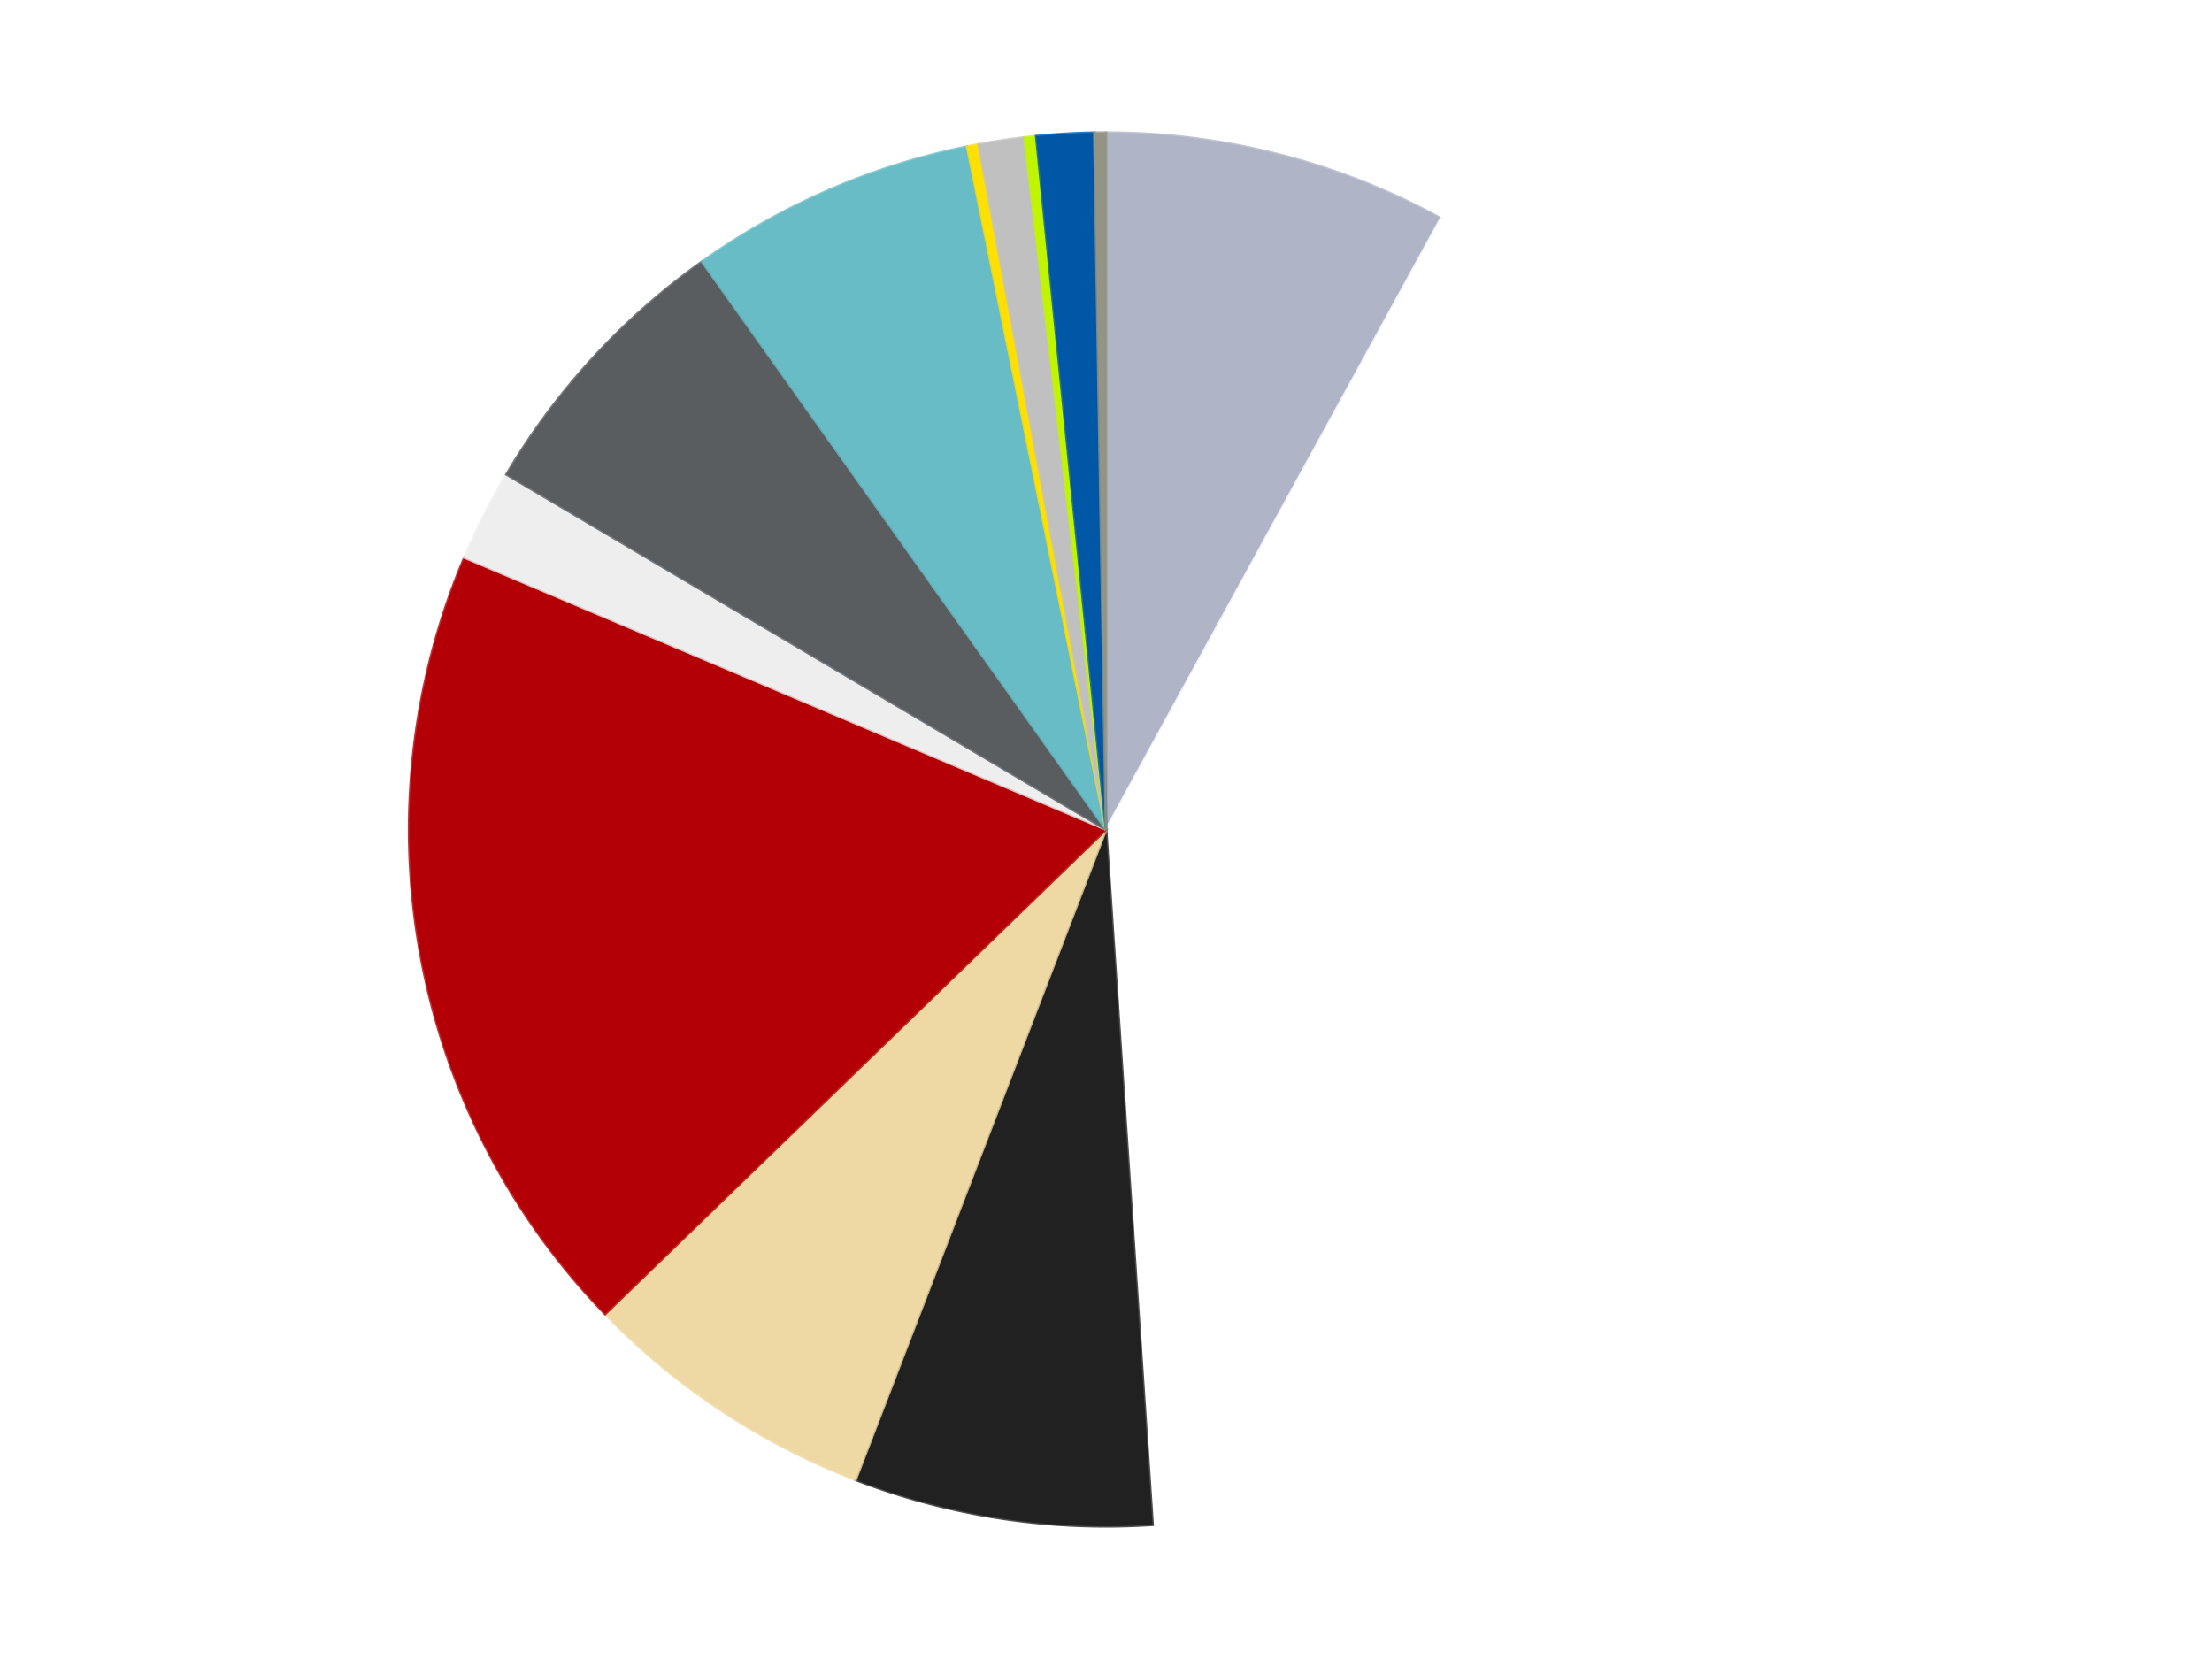
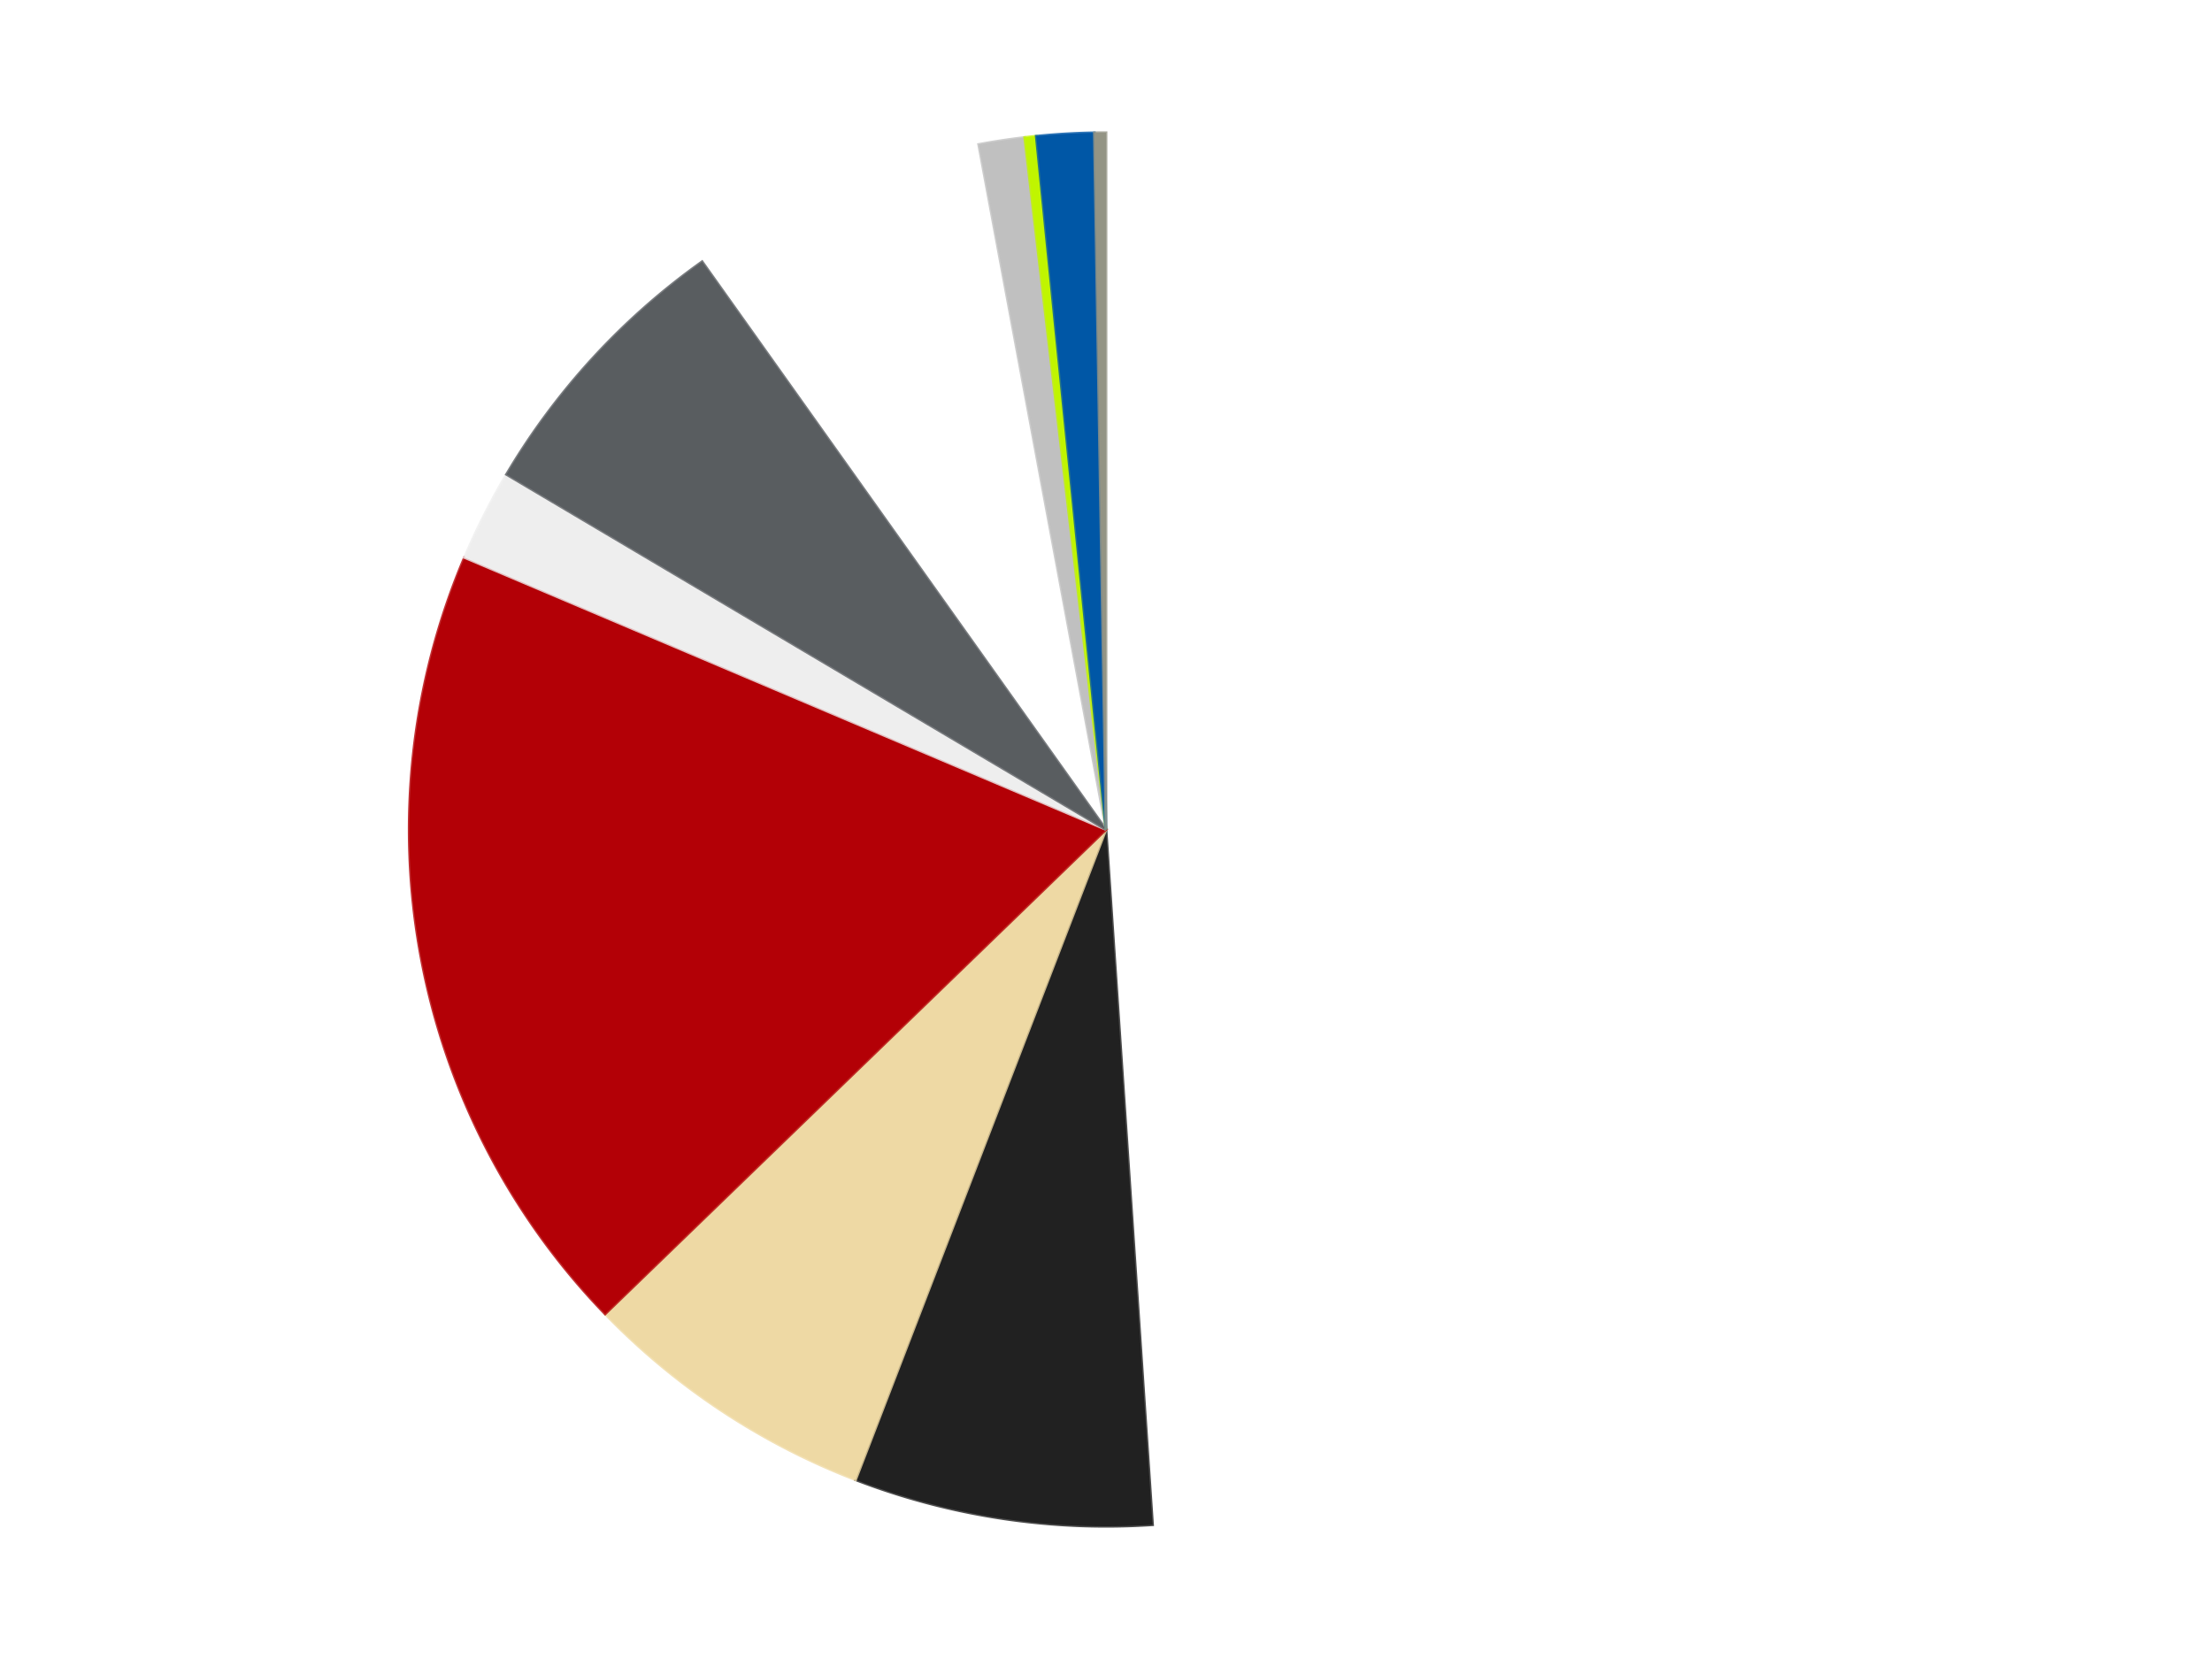
<svg xmlns="http://www.w3.org/2000/svg" xmlns:xlink="http://www.w3.org/1999/xlink" id="chart-9173d6aa-bc39-4ef4-99cd-e1f66b1c4bf1" class="pygal-chart" viewBox="0 0 800 600">
  <defs>
    <style type="text/css">#chart-9173d6aa-bc39-4ef4-99cd-e1f66b1c4bf1{-webkit-user-select:none;-webkit-font-smoothing:antialiased;font-family:Consolas,"Liberation Mono",Menlo,Courier,monospace}#chart-9173d6aa-bc39-4ef4-99cd-e1f66b1c4bf1 .title{font-family:Consolas,"Liberation Mono",Menlo,Courier,monospace;font-size:16px}#chart-9173d6aa-bc39-4ef4-99cd-e1f66b1c4bf1 .legends .legend text{font-family:Consolas,"Liberation Mono",Menlo,Courier,monospace;font-size:14px}#chart-9173d6aa-bc39-4ef4-99cd-e1f66b1c4bf1 .axis text{font-family:Consolas,"Liberation Mono",Menlo,Courier,monospace;font-size:10px}#chart-9173d6aa-bc39-4ef4-99cd-e1f66b1c4bf1 .axis text.major{font-family:Consolas,"Liberation Mono",Menlo,Courier,monospace;font-size:10px}#chart-9173d6aa-bc39-4ef4-99cd-e1f66b1c4bf1 .text-overlay text.value{font-family:Consolas,"Liberation Mono",Menlo,Courier,monospace;font-size:16px}#chart-9173d6aa-bc39-4ef4-99cd-e1f66b1c4bf1 .text-overlay text.label{font-family:Consolas,"Liberation Mono",Menlo,Courier,monospace;font-size:10px}#chart-9173d6aa-bc39-4ef4-99cd-e1f66b1c4bf1 .tooltip{font-family:Consolas,"Liberation Mono",Menlo,Courier,monospace;font-size:14px}#chart-9173d6aa-bc39-4ef4-99cd-e1f66b1c4bf1 text.no_data{font-family:Consolas,"Liberation Mono",Menlo,Courier,monospace;font-size:64px}
#chart-9173d6aa-bc39-4ef4-99cd-e1f66b1c4bf1{background-color:transparent}#chart-9173d6aa-bc39-4ef4-99cd-e1f66b1c4bf1 path,#chart-9173d6aa-bc39-4ef4-99cd-e1f66b1c4bf1 line,#chart-9173d6aa-bc39-4ef4-99cd-e1f66b1c4bf1 rect,#chart-9173d6aa-bc39-4ef4-99cd-e1f66b1c4bf1 circle{-webkit-transition:150ms;-moz-transition:150ms;transition:150ms}#chart-9173d6aa-bc39-4ef4-99cd-e1f66b1c4bf1 .graph &gt; .background{fill:transparent}#chart-9173d6aa-bc39-4ef4-99cd-e1f66b1c4bf1 .plot &gt; .background{fill:transparent}#chart-9173d6aa-bc39-4ef4-99cd-e1f66b1c4bf1 .graph{fill:rgba(0,0,0,.87)}#chart-9173d6aa-bc39-4ef4-99cd-e1f66b1c4bf1 text.no_data{fill:rgba(0,0,0,1)}#chart-9173d6aa-bc39-4ef4-99cd-e1f66b1c4bf1 .title{fill:rgba(0,0,0,1)}#chart-9173d6aa-bc39-4ef4-99cd-e1f66b1c4bf1 .legends .legend text{fill:rgba(0,0,0,.87)}#chart-9173d6aa-bc39-4ef4-99cd-e1f66b1c4bf1 .legends .legend:hover text{fill:rgba(0,0,0,1)}#chart-9173d6aa-bc39-4ef4-99cd-e1f66b1c4bf1 .axis .line{stroke:rgba(0,0,0,1)}#chart-9173d6aa-bc39-4ef4-99cd-e1f66b1c4bf1 .axis .guide.line{stroke:rgba(0,0,0,.54)}#chart-9173d6aa-bc39-4ef4-99cd-e1f66b1c4bf1 .axis .major.line{stroke:rgba(0,0,0,.87)}#chart-9173d6aa-bc39-4ef4-99cd-e1f66b1c4bf1 .axis text.major{fill:rgba(0,0,0,1)}#chart-9173d6aa-bc39-4ef4-99cd-e1f66b1c4bf1 .axis.y .guides:hover .guide.line,#chart-9173d6aa-bc39-4ef4-99cd-e1f66b1c4bf1 .line-graph .axis.x .guides:hover .guide.line,#chart-9173d6aa-bc39-4ef4-99cd-e1f66b1c4bf1 .stackedline-graph .axis.x .guides:hover .guide.line,#chart-9173d6aa-bc39-4ef4-99cd-e1f66b1c4bf1 .xy-graph .axis.x .guides:hover .guide.line{stroke:rgba(0,0,0,1)}#chart-9173d6aa-bc39-4ef4-99cd-e1f66b1c4bf1 .axis .guides:hover text{fill:rgba(0,0,0,1)}#chart-9173d6aa-bc39-4ef4-99cd-e1f66b1c4bf1 .reactive{fill-opacity:1.0;stroke-opacity:.8;stroke-width:1}#chart-9173d6aa-bc39-4ef4-99cd-e1f66b1c4bf1 .ci{stroke:rgba(0,0,0,.87)}#chart-9173d6aa-bc39-4ef4-99cd-e1f66b1c4bf1 .reactive.active,#chart-9173d6aa-bc39-4ef4-99cd-e1f66b1c4bf1 .active .reactive{fill-opacity:0.6;stroke-opacity:.9;stroke-width:4}#chart-9173d6aa-bc39-4ef4-99cd-e1f66b1c4bf1 .ci .reactive.active{stroke-width:1.5}#chart-9173d6aa-bc39-4ef4-99cd-e1f66b1c4bf1 .series text{fill:rgba(0,0,0,1)}#chart-9173d6aa-bc39-4ef4-99cd-e1f66b1c4bf1 .tooltip rect{fill:transparent;stroke:rgba(0,0,0,1);-webkit-transition:opacity 150ms;-moz-transition:opacity 150ms;transition:opacity 150ms}#chart-9173d6aa-bc39-4ef4-99cd-e1f66b1c4bf1 .tooltip .label{fill:rgba(0,0,0,.87)}#chart-9173d6aa-bc39-4ef4-99cd-e1f66b1c4bf1 .tooltip .label{fill:rgba(0,0,0,.87)}#chart-9173d6aa-bc39-4ef4-99cd-e1f66b1c4bf1 .tooltip .legend{font-size:.8em;fill:rgba(0,0,0,.54)}#chart-9173d6aa-bc39-4ef4-99cd-e1f66b1c4bf1 .tooltip .x_label{font-size:.6em;fill:rgba(0,0,0,1)}#chart-9173d6aa-bc39-4ef4-99cd-e1f66b1c4bf1 .tooltip .xlink{font-size:.5em;text-decoration:underline}#chart-9173d6aa-bc39-4ef4-99cd-e1f66b1c4bf1 .tooltip .value{font-size:1.5em}#chart-9173d6aa-bc39-4ef4-99cd-e1f66b1c4bf1 .bound{font-size:.5em}#chart-9173d6aa-bc39-4ef4-99cd-e1f66b1c4bf1 .max-value{font-size:.75em;fill:rgba(0,0,0,.54)}#chart-9173d6aa-bc39-4ef4-99cd-e1f66b1c4bf1 .map-element{fill:transparent;stroke:rgba(0,0,0,.54) !important}#chart-9173d6aa-bc39-4ef4-99cd-e1f66b1c4bf1 .map-element .reactive{fill-opacity:inherit;stroke-opacity:inherit}#chart-9173d6aa-bc39-4ef4-99cd-e1f66b1c4bf1 .color-0,#chart-9173d6aa-bc39-4ef4-99cd-e1f66b1c4bf1 .color-0 a:visited{stroke:#F44336;fill:#F44336}#chart-9173d6aa-bc39-4ef4-99cd-e1f66b1c4bf1 .color-1,#chart-9173d6aa-bc39-4ef4-99cd-e1f66b1c4bf1 .color-1 a:visited{stroke:#3F51B5;fill:#3F51B5}#chart-9173d6aa-bc39-4ef4-99cd-e1f66b1c4bf1 .color-2,#chart-9173d6aa-bc39-4ef4-99cd-e1f66b1c4bf1 .color-2 a:visited{stroke:#009688;fill:#009688}#chart-9173d6aa-bc39-4ef4-99cd-e1f66b1c4bf1 .color-3,#chart-9173d6aa-bc39-4ef4-99cd-e1f66b1c4bf1 .color-3 a:visited{stroke:#FFC107;fill:#FFC107}#chart-9173d6aa-bc39-4ef4-99cd-e1f66b1c4bf1 .color-4,#chart-9173d6aa-bc39-4ef4-99cd-e1f66b1c4bf1 .color-4 a:visited{stroke:#FF5722;fill:#FF5722}#chart-9173d6aa-bc39-4ef4-99cd-e1f66b1c4bf1 .color-5,#chart-9173d6aa-bc39-4ef4-99cd-e1f66b1c4bf1 .color-5 a:visited{stroke:#9C27B0;fill:#9C27B0}#chart-9173d6aa-bc39-4ef4-99cd-e1f66b1c4bf1 .color-6,#chart-9173d6aa-bc39-4ef4-99cd-e1f66b1c4bf1 .color-6 a:visited{stroke:#03A9F4;fill:#03A9F4}#chart-9173d6aa-bc39-4ef4-99cd-e1f66b1c4bf1 .color-7,#chart-9173d6aa-bc39-4ef4-99cd-e1f66b1c4bf1 .color-7 a:visited{stroke:#8BC34A;fill:#8BC34A}#chart-9173d6aa-bc39-4ef4-99cd-e1f66b1c4bf1 .color-8,#chart-9173d6aa-bc39-4ef4-99cd-e1f66b1c4bf1 .color-8 a:visited{stroke:#FF9800;fill:#FF9800}#chart-9173d6aa-bc39-4ef4-99cd-e1f66b1c4bf1 .color-9,#chart-9173d6aa-bc39-4ef4-99cd-e1f66b1c4bf1 .color-9 a:visited{stroke:#E91E63;fill:#E91E63}#chart-9173d6aa-bc39-4ef4-99cd-e1f66b1c4bf1 .color-10,#chart-9173d6aa-bc39-4ef4-99cd-e1f66b1c4bf1 .color-10 a:visited{stroke:#2196F3;fill:#2196F3}#chart-9173d6aa-bc39-4ef4-99cd-e1f66b1c4bf1 .color-11,#chart-9173d6aa-bc39-4ef4-99cd-e1f66b1c4bf1 .color-11 a:visited{stroke:#4CAF50;fill:#4CAF50}#chart-9173d6aa-bc39-4ef4-99cd-e1f66b1c4bf1 .color-12,#chart-9173d6aa-bc39-4ef4-99cd-e1f66b1c4bf1 .color-12 a:visited{stroke:#FFEB3B;fill:#FFEB3B}#chart-9173d6aa-bc39-4ef4-99cd-e1f66b1c4bf1 .text-overlay .color-0 text{fill:black}#chart-9173d6aa-bc39-4ef4-99cd-e1f66b1c4bf1 .text-overlay .color-1 text{fill:black}#chart-9173d6aa-bc39-4ef4-99cd-e1f66b1c4bf1 .text-overlay .color-2 text{fill:black}#chart-9173d6aa-bc39-4ef4-99cd-e1f66b1c4bf1 .text-overlay .color-3 text{fill:black}#chart-9173d6aa-bc39-4ef4-99cd-e1f66b1c4bf1 .text-overlay .color-4 text{fill:black}#chart-9173d6aa-bc39-4ef4-99cd-e1f66b1c4bf1 .text-overlay .color-5 text{fill:black}#chart-9173d6aa-bc39-4ef4-99cd-e1f66b1c4bf1 .text-overlay .color-6 text{fill:black}#chart-9173d6aa-bc39-4ef4-99cd-e1f66b1c4bf1 .text-overlay .color-7 text{fill:black}#chart-9173d6aa-bc39-4ef4-99cd-e1f66b1c4bf1 .text-overlay .color-8 text{fill:black}#chart-9173d6aa-bc39-4ef4-99cd-e1f66b1c4bf1 .text-overlay .color-9 text{fill:black}#chart-9173d6aa-bc39-4ef4-99cd-e1f66b1c4bf1 .text-overlay .color-10 text{fill:black}#chart-9173d6aa-bc39-4ef4-99cd-e1f66b1c4bf1 .text-overlay .color-11 text{fill:black}#chart-9173d6aa-bc39-4ef4-99cd-e1f66b1c4bf1 .text-overlay .color-12 text{fill:black}
#chart-9173d6aa-bc39-4ef4-99cd-e1f66b1c4bf1 text.no_data{text-anchor:middle}#chart-9173d6aa-bc39-4ef4-99cd-e1f66b1c4bf1 .guide.line{fill:none}#chart-9173d6aa-bc39-4ef4-99cd-e1f66b1c4bf1 .centered{text-anchor:middle}#chart-9173d6aa-bc39-4ef4-99cd-e1f66b1c4bf1 .title{text-anchor:middle}#chart-9173d6aa-bc39-4ef4-99cd-e1f66b1c4bf1 .legends .legend text{fill-opacity:1}#chart-9173d6aa-bc39-4ef4-99cd-e1f66b1c4bf1 .axis.x text{text-anchor:middle}#chart-9173d6aa-bc39-4ef4-99cd-e1f66b1c4bf1 .axis.x:not(.web) text[transform]{text-anchor:start}#chart-9173d6aa-bc39-4ef4-99cd-e1f66b1c4bf1 .axis.x:not(.web) text[transform].backwards{text-anchor:end}#chart-9173d6aa-bc39-4ef4-99cd-e1f66b1c4bf1 .axis.y text{text-anchor:end}#chart-9173d6aa-bc39-4ef4-99cd-e1f66b1c4bf1 .axis.y text[transform].backwards{text-anchor:start}#chart-9173d6aa-bc39-4ef4-99cd-e1f66b1c4bf1 .axis.y2 text{text-anchor:start}#chart-9173d6aa-bc39-4ef4-99cd-e1f66b1c4bf1 .axis.y2 text[transform].backwards{text-anchor:end}#chart-9173d6aa-bc39-4ef4-99cd-e1f66b1c4bf1 .axis .guide.line{stroke-dasharray:4,4;stroke:black}#chart-9173d6aa-bc39-4ef4-99cd-e1f66b1c4bf1 .axis .major.guide.line{stroke-dasharray:6,6;stroke:black}#chart-9173d6aa-bc39-4ef4-99cd-e1f66b1c4bf1 .horizontal .axis.y .guide.line,#chart-9173d6aa-bc39-4ef4-99cd-e1f66b1c4bf1 .horizontal .axis.y2 .guide.line,#chart-9173d6aa-bc39-4ef4-99cd-e1f66b1c4bf1 .vertical .axis.x .guide.line{opacity:0}#chart-9173d6aa-bc39-4ef4-99cd-e1f66b1c4bf1 .horizontal .axis.always_show .guide.line,#chart-9173d6aa-bc39-4ef4-99cd-e1f66b1c4bf1 .vertical .axis.always_show .guide.line{opacity:1 !important}#chart-9173d6aa-bc39-4ef4-99cd-e1f66b1c4bf1 .axis.y .guides:hover .guide.line,#chart-9173d6aa-bc39-4ef4-99cd-e1f66b1c4bf1 .axis.y2 .guides:hover .guide.line,#chart-9173d6aa-bc39-4ef4-99cd-e1f66b1c4bf1 .axis.x .guides:hover .guide.line{opacity:1}#chart-9173d6aa-bc39-4ef4-99cd-e1f66b1c4bf1 .axis .guides:hover text{opacity:1}#chart-9173d6aa-bc39-4ef4-99cd-e1f66b1c4bf1 .nofill{fill:none}#chart-9173d6aa-bc39-4ef4-99cd-e1f66b1c4bf1 .subtle-fill{fill-opacity:.2}#chart-9173d6aa-bc39-4ef4-99cd-e1f66b1c4bf1 .dot{stroke-width:1px;fill-opacity:1;stroke-opacity:1}#chart-9173d6aa-bc39-4ef4-99cd-e1f66b1c4bf1 .dot.active{stroke-width:5px}#chart-9173d6aa-bc39-4ef4-99cd-e1f66b1c4bf1 .dot.negative{fill:transparent}#chart-9173d6aa-bc39-4ef4-99cd-e1f66b1c4bf1 text,#chart-9173d6aa-bc39-4ef4-99cd-e1f66b1c4bf1 tspan{stroke:none !important}#chart-9173d6aa-bc39-4ef4-99cd-e1f66b1c4bf1 .series text.active{opacity:1}#chart-9173d6aa-bc39-4ef4-99cd-e1f66b1c4bf1 .tooltip rect{fill-opacity:.95;stroke-width:.5}#chart-9173d6aa-bc39-4ef4-99cd-e1f66b1c4bf1 .tooltip text{fill-opacity:1}#chart-9173d6aa-bc39-4ef4-99cd-e1f66b1c4bf1 .showable{visibility:hidden}#chart-9173d6aa-bc39-4ef4-99cd-e1f66b1c4bf1 .showable.shown{visibility:visible}#chart-9173d6aa-bc39-4ef4-99cd-e1f66b1c4bf1 .gauge-background{fill:rgba(229,229,229,1);stroke:none}#chart-9173d6aa-bc39-4ef4-99cd-e1f66b1c4bf1 .bg-lines{stroke:transparent;stroke-width:2px}</style>
    <script type="text/javascript">window.pygal = window.pygal || {};window.pygal.config = window.pygal.config || {};window.pygal.config['9173d6aa-bc39-4ef4-99cd-e1f66b1c4bf1'] = {"allow_interruptions": false, "box_mode": "extremes", "classes": ["pygal-chart"], "css": ["file://style.css", "file://graph.css"], "defs": [], "disable_xml_declaration": false, "dots_size": 2.5, "dynamic_print_values": false, "explicit_size": false, "fill": false, "force_uri_protocol": "https", "formatter": null, "half_pie": false, "height": 600, "include_x_axis": false, "inner_radius": 0, "interpolate": null, "interpolation_parameters": {}, "interpolation_precision": 250, "inverse_y_axis": false, "js": ["//kozea.github.io/pygal.js/2.0.x/pygal-tooltips.min.js"], "legend_at_bottom": false, "legend_at_bottom_columns": null, "legend_box_size": 12, "logarithmic": false, "margin": 20, "margin_bottom": null, "margin_left": null, "margin_right": null, "margin_top": null, "max_scale": 16, "min_scale": 4, "missing_value_fill_truncation": "x", "no_data_text": "No data", "no_prefix": false, "order_min": null, "pretty_print": false, "print_labels": false, "print_values": false, "print_values_position": "center", "print_zeroes": true, "range": null, "rounded_bars": null, "secondary_range": null, "show_dots": true, "show_legend": false, "show_minor_x_labels": true, "show_minor_y_labels": true, "show_only_major_dots": false, "show_x_guides": false, "show_x_labels": true, "show_y_guides": true, "show_y_labels": true, "spacing": 10, "stack_from_top": false, "strict": false, "stroke": true, "stroke_style": null, "style": {"background": "transparent", "ci_colors": [], "colors": ["#F44336", "#3F51B5", "#009688", "#FFC107", "#FF5722", "#9C27B0", "#03A9F4", "#8BC34A", "#FF9800", "#E91E63", "#2196F3", "#4CAF50", "#FFEB3B", "#673AB7", "#00BCD4", "#CDDC39", "#9E9E9E", "#607D8B"], "dot_opacity": "1", "font_family": "Consolas, \"Liberation Mono\", Menlo, Courier, monospace", "foreground": "rgba(0, 0, 0, .87)", "foreground_strong": "rgba(0, 0, 0, 1)", "foreground_subtle": "rgba(0, 0, 0, .54)", "guide_stroke_color": "black", "guide_stroke_dasharray": "4,4", "label_font_family": "Consolas, \"Liberation Mono\", Menlo, Courier, monospace", "label_font_size": 10, "legend_font_family": "Consolas, \"Liberation Mono\", Menlo, Courier, monospace", "legend_font_size": 14, "major_guide_stroke_color": "black", "major_guide_stroke_dasharray": "6,6", "major_label_font_family": "Consolas, \"Liberation Mono\", Menlo, Courier, monospace", "major_label_font_size": 10, "no_data_font_family": "Consolas, \"Liberation Mono\", Menlo, Courier, monospace", "no_data_font_size": 64, "opacity": "1.0", "opacity_hover": "0.6", "plot_background": "transparent", "stroke_opacity": ".8", "stroke_opacity_hover": ".9", "stroke_width": "1", "stroke_width_hover": "4", "title_font_family": "Consolas, \"Liberation Mono\", Menlo, Courier, monospace", "title_font_size": 16, "tooltip_font_family": "Consolas, \"Liberation Mono\", Menlo, Courier, monospace", "tooltip_font_size": 14, "transition": "150ms", "value_background": "rgba(229, 229, 229, 1)", "value_colors": [], "value_font_family": "Consolas, \"Liberation Mono\", Menlo, Courier, monospace", "value_font_size": 16, "value_label_font_family": "Consolas, \"Liberation Mono\", Menlo, Courier, monospace", "value_label_font_size": 10}, "title": null, "tooltip_border_radius": 0, "tooltip_fancy_mode": true, "truncate_label": null, "truncate_legend": null, "width": 800, "x_label_rotation": 0, "x_labels": null, "x_labels_major": null, "x_labels_major_count": null, "x_labels_major_every": null, "x_title": null, "xrange": null, "y_label_rotation": 0, "y_labels": null, "y_labels_major": null, "y_labels_major_count": null, "y_labels_major_every": null, "y_title": null, "zero": 0, "legends": ["Light Bluish Gray", "White", "Black", "Tan", "Red", "Trans-Clear", "Dark Bluish Gray", "Trans-Light Blue", "Yellow", "Metallic Silver", "Trans-Neon Green", "Blue", "Trans-Black"]}</script>
    <script type="text/javascript" xlink:href="https://kozea.github.io/pygal.js/2.0.x/pygal-tooltips.min.js" />
  </defs>
  <title>Pygal</title>
  <g class="graph pie-graph vertical">
    <rect x="0" y="0" width="800" height="600" class="background" />
    <g transform="translate(20, 20)" class="plot">
      <rect x="0" y="0" width="760" height="560" class="background" />
      <g class="series serie-0 color-0">
        <g class="slices">
          <g class="slice" style="fill: #AFB5C7; stroke: #AFB5C7">
-             <path d="M380 28 A252 252 0 0 1 501.107 59.009 L380 280 A0 0 0 0 0 380 280 z" class="slice reactive tooltip-trigger" />
            <desc class="value">30</desc>
            <desc class="x centered">411.25334333948035</desc>
            <desc class="y centered">157.93760394738862</desc>
          </g>
        </g>
      </g>
      <g class="series serie-1 color-1">
        <g class="slices">
          <g class="slice" style="fill: #FFFFFF; stroke: #FFFFFF">
-             <path d="M501.107 59.009 A252 252 0 0 1 396.832 531.437 L380 280 A0 0 0 0 0 380 280 z" class="slice reactive tooltip-trigger" />
            <desc class="value">154</desc>
            <desc class="x centered">503.03856173258526</desc>
            <desc class="y centered">307.1571781814091</desc>
          </g>
        </g>
      </g>
      <g class="series serie-2 color-2">
        <g class="slices">
          <g class="slice" style="fill: #212121; stroke: #212121">
            <path d="M396.832 531.437 A252 252 0 0 1 289.429 515.162 L380 280 A0 0 0 0 0 380 280 z" class="slice reactive tooltip-trigger" />
            <desc class="value">26</desc>
            <desc class="x centered">361.12153668405375</desc>
            <desc class="y centered">404.5777011460256</desc>
          </g>
        </g>
      </g>
      <g class="series serie-3 color-3">
        <g class="slices">
          <g class="slice" style="fill: #EED9A4; stroke: #EED9A4">
            <path d="M289.429 515.162 A252 252 0 0 1 198.856 455.188 L380 280 A0 0 0 0 0 380 280 z" class="slice reactive tooltip-trigger" />
            <desc class="value">26</desc>
            <desc class="x centered">310.43643242506766</desc>
            <desc class="y centered">385.05669929256214</desc>
          </g>
        </g>
      </g>
      <g class="series serie-4 color-4">
        <g class="slices">
          <g class="slice" style="fill: #B30006; stroke: #B30006">
            <path d="M198.856 455.188 A252 252 0 0 1 147.996 181.622 L380 280 A0 0 0 0 0 380 280 z" class="slice reactive tooltip-trigger" />
            <desc class="value">70</desc>
            <desc class="x centered">256.1226909783384</desc>
            <desc class="y centered">303.03068191677704</desc>
          </g>
        </g>
      </g>
      <g class="series serie-5 color-5">
        <g class="slices">
          <g class="slice" style="fill: #EEEEEE; stroke: #EEEEEE">
            <path d="M147.996 181.622 A252 252 0 0 1 163.179 151.577 L380 280 A0 0 0 0 0 380 280 z" class="slice reactive tooltip-trigger" />
            <desc class="value">8</desc>
            <desc class="x centered">267.54262668165495</desc>
            <desc class="y centered">223.1727249787712</desc>
          </g>
        </g>
      </g>
      <g class="series serie-6 color-6">
        <g class="slices">
          <g class="slice" style="fill: #595D60; stroke: #595D60">
            <path d="M163.179 151.577 A252 252 0 0 1 233.93 74.653 L380 280 A0 0 0 0 0 380 280 z" class="slice reactive tooltip-trigger" />
            <desc class="value">25</desc>
            <desc class="x centered">287.2612688409996</desc>
            <desc class="y centered">194.70329582557923</desc>
          </g>
        </g>
      </g>
      <g class="series serie-7 color-7">
        <g class="slices">
          <g class="slice" style="fill: #68BCC5; stroke: #68BCC5">
-             <path d="M233.93 74.653 A252 252 0 0 1 329.805 33.05 L380 280 A0 0 0 0 0 380 280 z" class="slice reactive tooltip-trigger" />
            <desc class="value">25</desc>
            <desc class="x centered">329.8434490550537</desc>
            <desc class="y centered">164.41314781815794</desc>
          </g>
        </g>
      </g>
      <g class="series serie-8 color-8">
        <g class="slices">
          <g class="slice" style="fill: #FFE001; stroke: #FFE001">
-             <path d="M329.805 33.05 A252 252 0 0 1 333.939 32.245 L380 280 A0 0 0 0 0 380 280 z" class="slice reactive tooltip-trigger" />
            <desc class="value">1</desc>
            <desc class="x centered">355.93510198727887</desc>
            <desc class="y centered">156.31944096327294</desc>
          </g>
        </g>
      </g>
      <g class="series serie-9 color-9">
        <g class="slices">
          <g class="slice" style="fill: #C0C0C0; stroke: #C0C0C0">
            <path d="M333.939 32.245 A252 252 0 0 1 350.59 29.722 L380 280 A0 0 0 0 0 380 280 z" class="slice reactive tooltip-trigger" />
            <desc class="value">4</desc>
            <desc class="x centered">361.12153668405364</desc>
            <desc class="y centered">155.42229885397438</desc>
          </g>
        </g>
      </g>
      <g class="series serie-10 color-10">
        <g class="slices">
          <g class="slice" style="fill: #C0F500; stroke: #C0F500">
            <path d="M350.59 29.722 A252 252 0 0 1 354.776 29.266 L380 280 A0 0 0 0 0 380 280 z" class="slice reactive tooltip-trigger" />
            <desc class="value">1</desc>
            <desc class="x centered">366.3409147141131</desc>
            <desc class="y centered">154.74254757040256</desc>
          </g>
        </g>
      </g>
      <g class="series serie-11 color-11">
        <g class="slices">
          <g class="slice" style="fill: #0057A6; stroke: #0057A6">
            <path d="M354.776 29.266 A252 252 0 0 1 375.789 28.035 L380 280 A0 0 0 0 0 380 280 z" class="slice reactive tooltip-trigger" />
            <desc class="value">5</desc>
            <desc class="x centered">372.63482647778375</desc>
            <desc class="y centered">154.21544522880544</desc>
          </g>
        </g>
      </g>
      <g class="series serie-12 color-12">
        <g class="slices">
          <g class="slice" style="fill: #939484; stroke: #939484">
            <path d="M375.789 28.035 A252 252 0 0 1 380 28 L380 280 A0 0 0 0 0 380 280 z" class="slice reactive tooltip-trigger" />
            <desc class="value">1</desc>
            <desc class="x centered">378.9472444981539</desc>
            <desc class="y centered">154.00439806940352</desc>
          </g>
        </g>
      </g>
    </g>
    <g class="titles" />
    <g transform="translate(20, 20)" class="plot overlay">
      <g class="series serie-0 color-0" />
      <g class="series serie-1 color-1" />
      <g class="series serie-2 color-2" />
      <g class="series serie-3 color-3" />
      <g class="series serie-4 color-4" />
      <g class="series serie-5 color-5" />
      <g class="series serie-6 color-6" />
      <g class="series serie-7 color-7" />
      <g class="series serie-8 color-8" />
      <g class="series serie-9 color-9" />
      <g class="series serie-10 color-10" />
      <g class="series serie-11 color-11" />
      <g class="series serie-12 color-12" />
    </g>
    <g transform="translate(20, 20)" class="plot text-overlay">
      <g class="series serie-0 color-0" />
      <g class="series serie-1 color-1" />
      <g class="series serie-2 color-2" />
      <g class="series serie-3 color-3" />
      <g class="series serie-4 color-4" />
      <g class="series serie-5 color-5" />
      <g class="series serie-6 color-6" />
      <g class="series serie-7 color-7" />
      <g class="series serie-8 color-8" />
      <g class="series serie-9 color-9" />
      <g class="series serie-10 color-10" />
      <g class="series serie-11 color-11" />
      <g class="series serie-12 color-12" />
    </g>
    <g transform="translate(20, 20)" class="plot tooltip-overlay">
      <g transform="translate(0 0)" style="opacity: 0" class="tooltip">
        <rect rx="0" ry="0" width="0" height="0" class="tooltip-box" />
        <g class="text" />
      </g>
    </g>
  </g>
</svg>